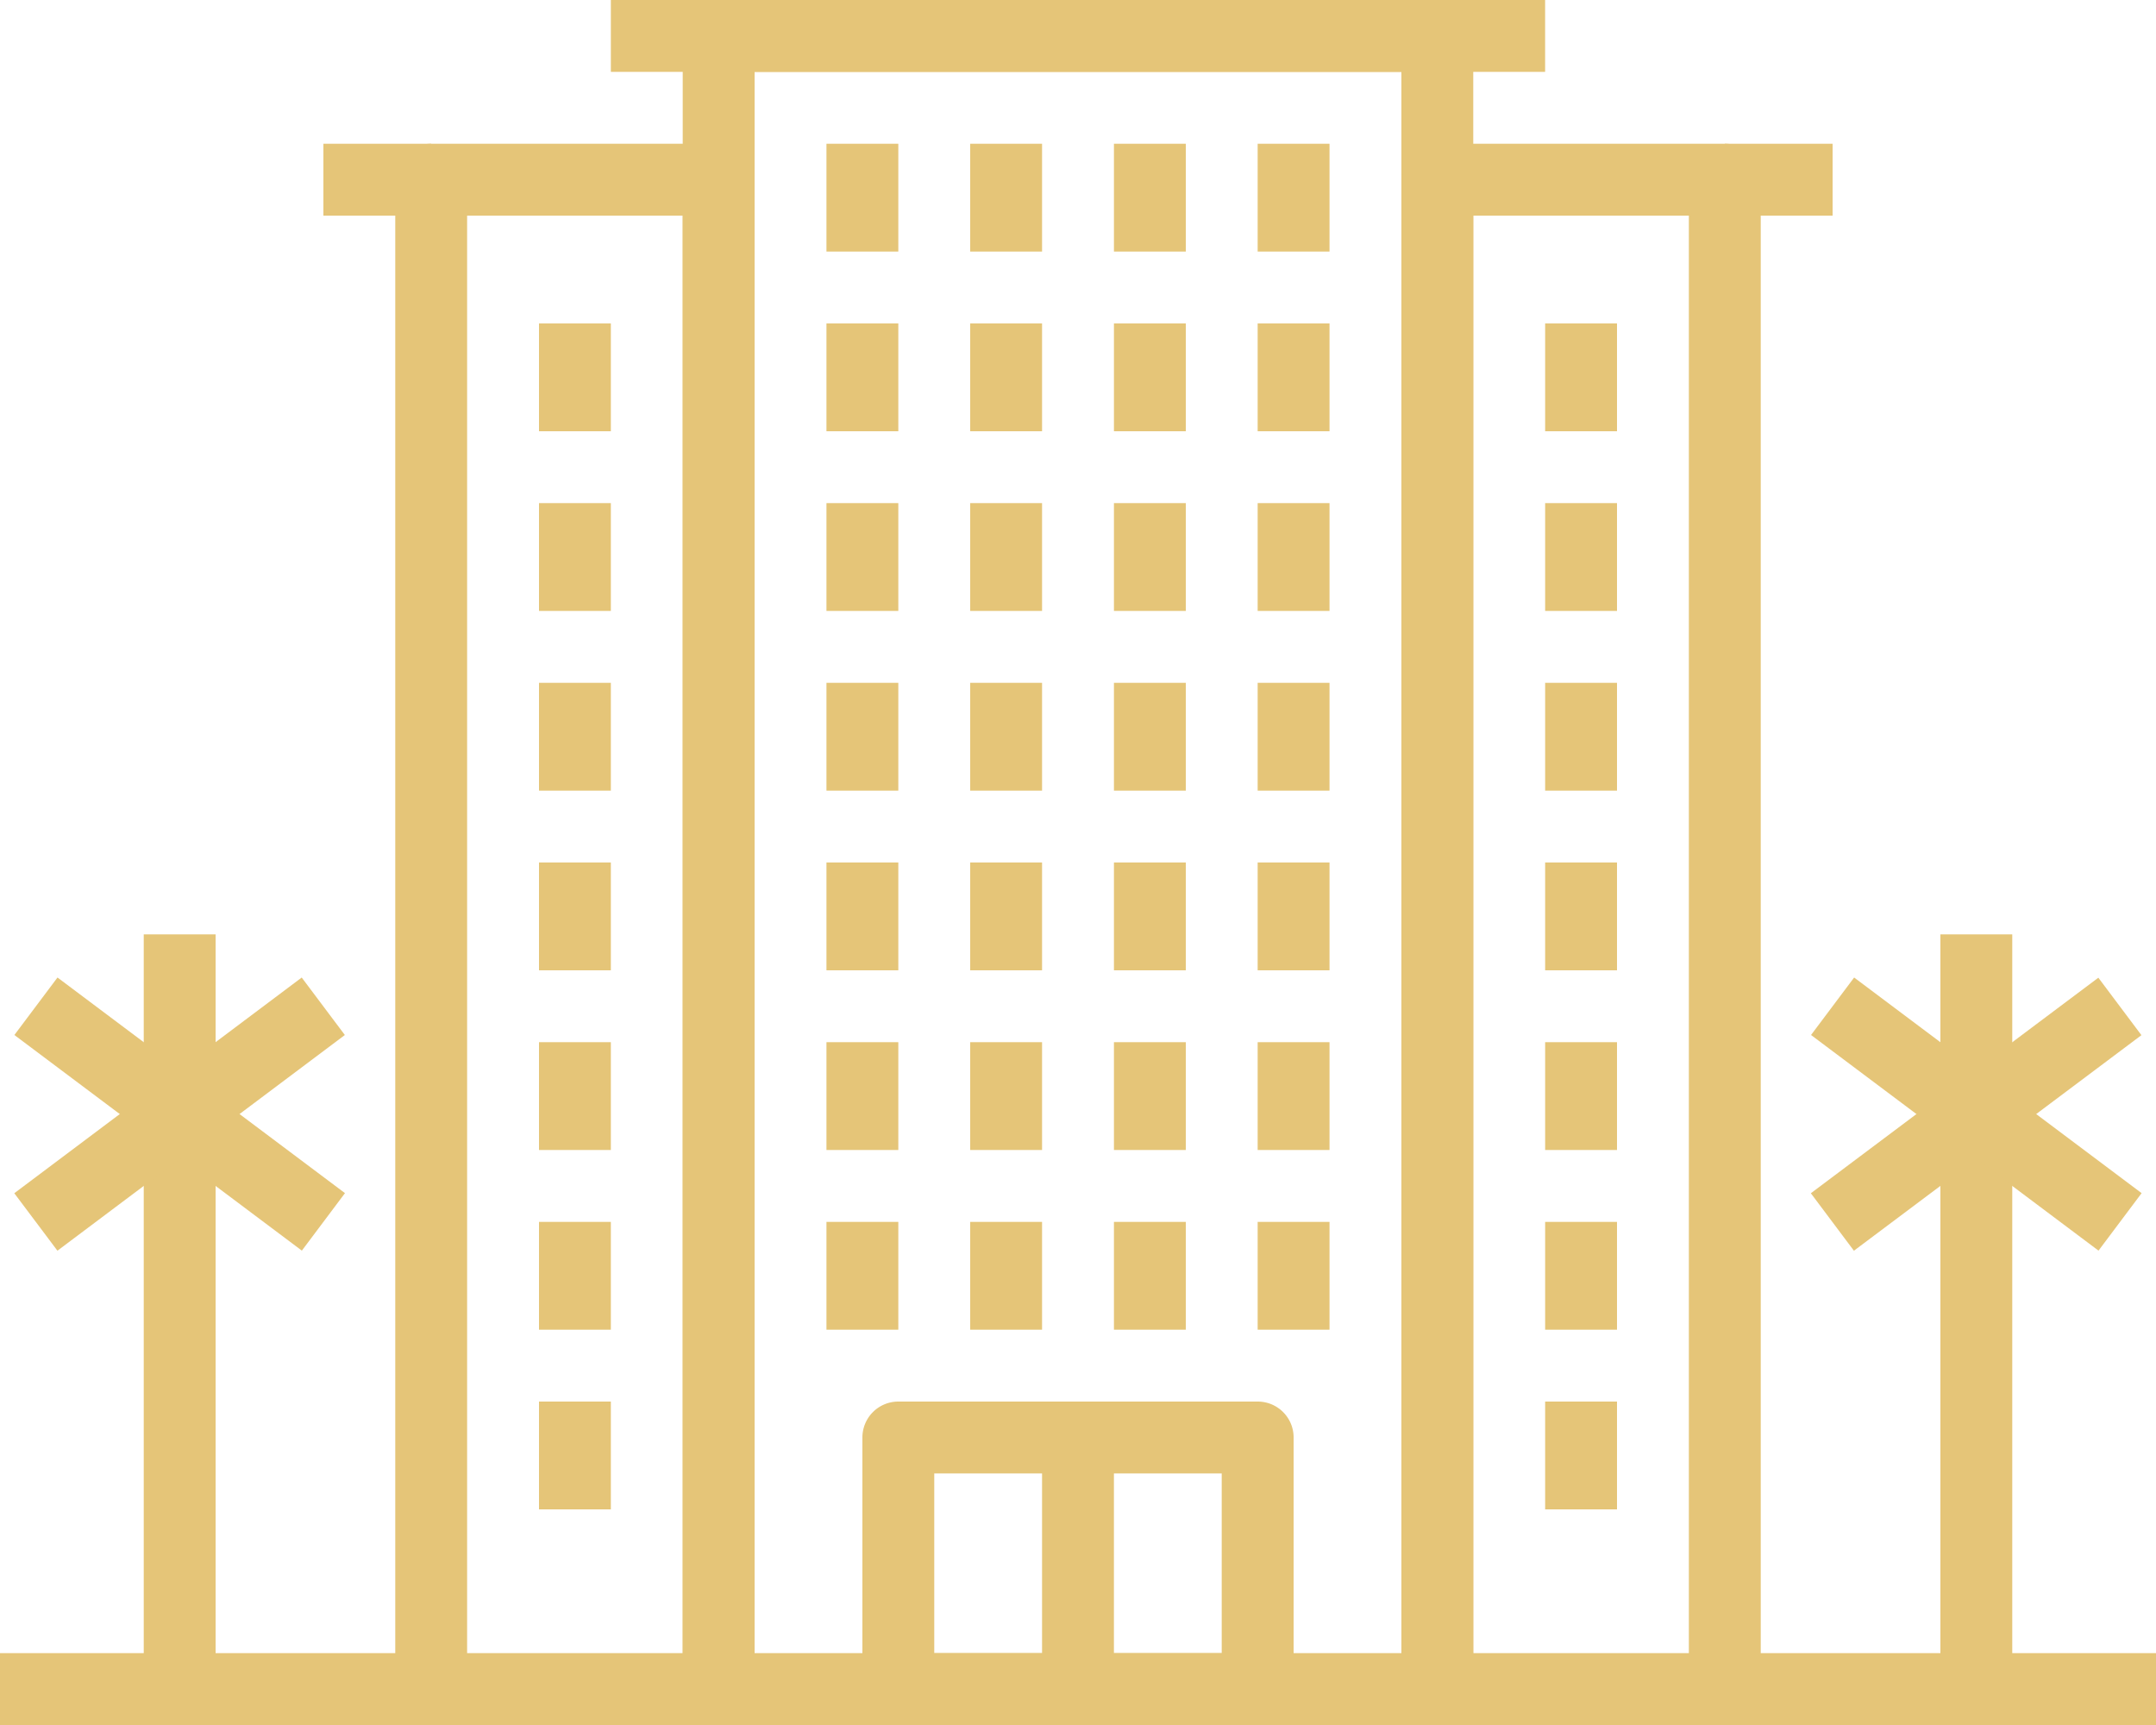
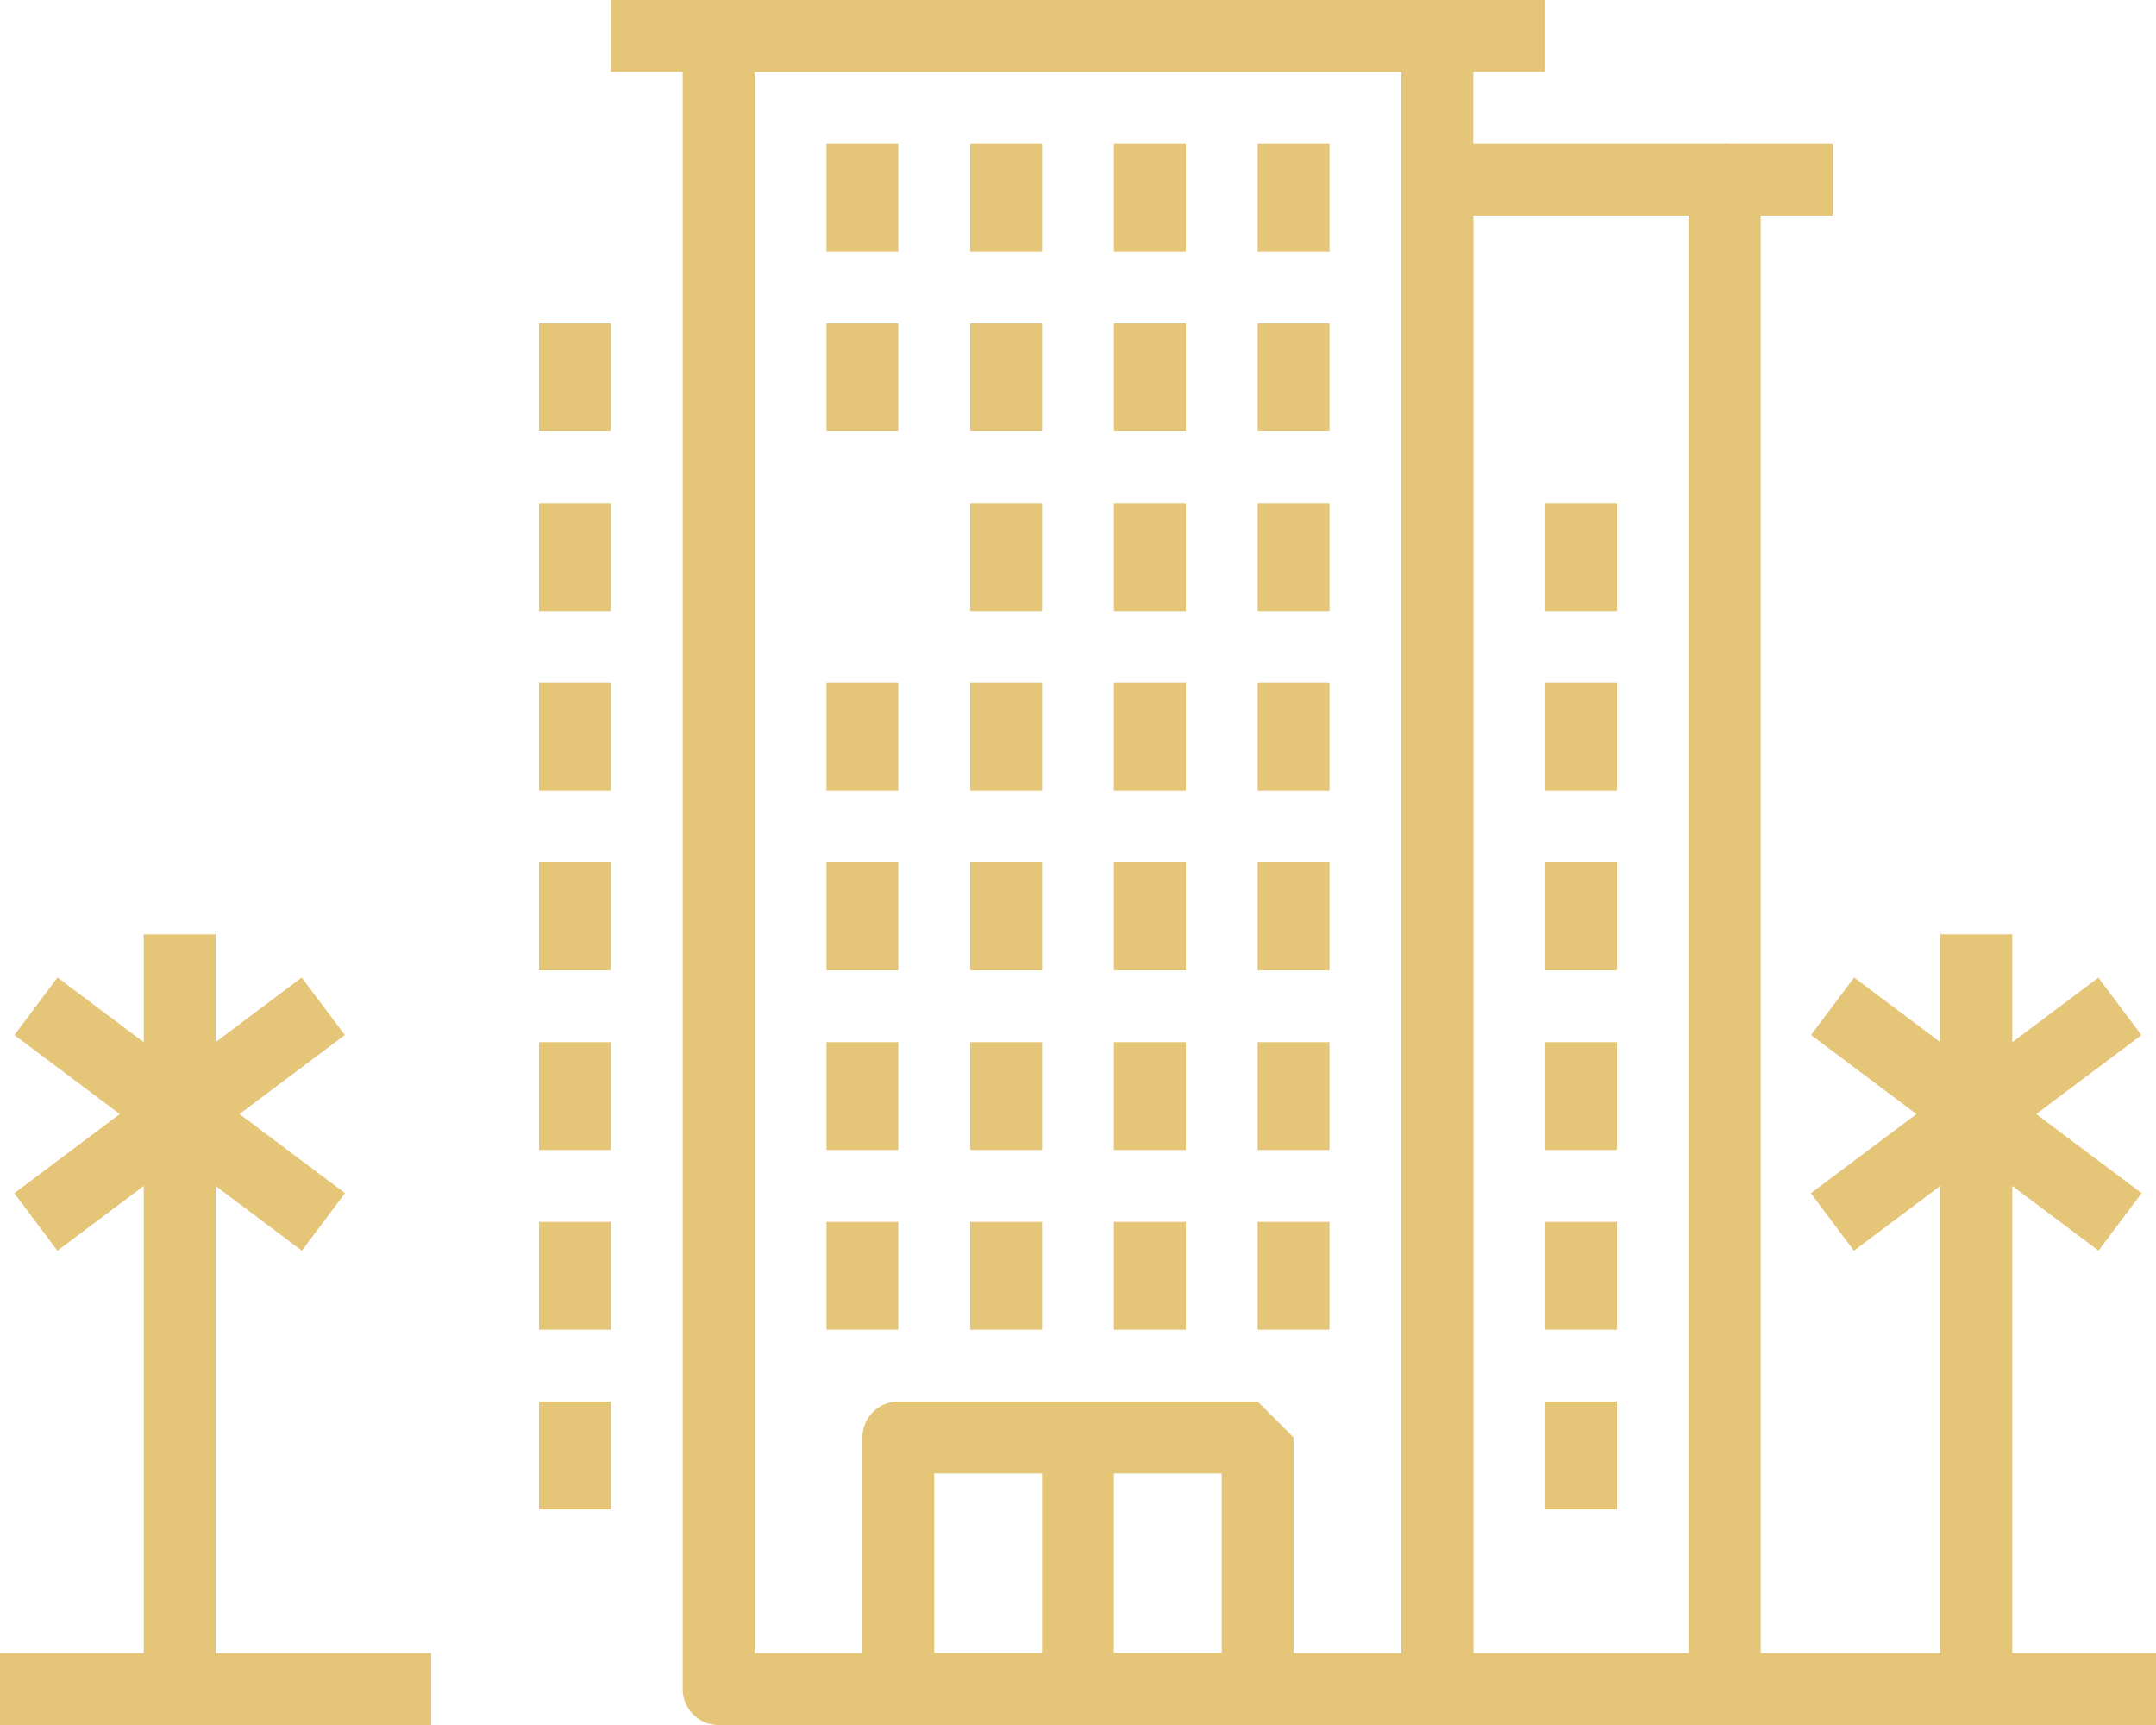
<svg xmlns="http://www.w3.org/2000/svg" viewBox="0 0 100 80">
  <defs>
    <style>
      .cls-1 {
        fill: #e5c578;
      }
    </style>
  </defs>
  <g id="_006-resort" data-name="006-resort" transform="translate(0 -51.2)">
    <g id="Group_201" data-name="Group 201" transform="translate(40 116.2)">
      <g id="Group_200" data-name="Group 200">
-         <path id="Path_3047" data-name="Path 3047" class="cls-1" d="M223.134,384H206.468a1.666,1.666,0,0,0-1.667,1.667v11.667A1.666,1.666,0,0,0,206.468,399h16.667a1.665,1.665,0,0,0,1.667-1.667V385.667A1.665,1.665,0,0,0,223.134,384Zm-1.667,11.667H208.134v-8.333h13.333Z" transform="translate(-204.801 -384)" />
+         <path id="Path_3047" data-name="Path 3047" class="cls-1" d="M223.134,384H206.468a1.666,1.666,0,0,0-1.667,1.667v11.667A1.666,1.666,0,0,0,206.468,399h16.667a1.665,1.665,0,0,0,1.667-1.667V385.667Zm-1.667,11.667H208.134v-8.333h13.333Z" transform="translate(-204.801 -384)" />
      </g>
    </g>
    <g id="Group_203" data-name="Group 203" transform="translate(48.333 117.867)">
      <g id="Group_202" data-name="Group 202" transform="translate(0 0)">
        <rect id="Rectangle_162" data-name="Rectangle 162" class="cls-1" width="3.333" height="11.667" />
      </g>
    </g>
    <g id="Group_205" data-name="Group 205" transform="translate(31.667 51.2)">
      <g id="Group_204" data-name="Group 204" transform="translate(0 0)">
        <path id="Path_3048" data-name="Path 3048" class="cls-1" d="M197.134,51.2H163.8a1.667,1.667,0,0,0-1.667,1.667v76.667A1.666,1.666,0,0,0,163.8,131.2h33.333a1.665,1.665,0,0,0,1.667-1.667V52.867A1.666,1.666,0,0,0,197.134,51.2Zm-1.667,76.667h-30V54.533h30Z" transform="translate(-162.134 -51.2)" />
      </g>
    </g>
    <g id="Group_207" data-name="Group 207" transform="translate(18.333 57.867)">
      <g id="Group_206" data-name="Group 206" transform="translate(0 0)">
-         <path id="Path_3049" data-name="Path 3049" class="cls-1" d="M108.867,85.333H95.534A1.667,1.667,0,0,0,93.867,87v70a1.666,1.666,0,0,0,1.667,1.667h13.333A1.666,1.666,0,0,0,110.534,157V87A1.667,1.667,0,0,0,108.867,85.333Zm-1.667,70h-10V88.666h10Z" transform="translate(-93.867 -85.333)" />
-       </g>
+         </g>
    </g>
    <g id="Group_209" data-name="Group 209" transform="translate(15 57.867)">
      <g id="Group_208" data-name="Group 208" transform="translate(0 0)">
-         <rect id="Rectangle_163" data-name="Rectangle 163" class="cls-1" width="5" height="3.333" />
-       </g>
+         </g>
    </g>
    <g id="Group_211" data-name="Group 211" transform="translate(28.333 51.2)">
      <g id="Group_210" data-name="Group 210" transform="translate(0 0)">
        <rect id="Rectangle_164" data-name="Rectangle 164" class="cls-1" width="43.333" height="3.333" />
      </g>
    </g>
    <g id="Group_213" data-name="Group 213" transform="translate(38.333 107.867)">
      <g id="Group_212" data-name="Group 212" transform="translate(0 0)">
        <rect id="Rectangle_165" data-name="Rectangle 165" class="cls-1" width="3.333" height="5" />
      </g>
    </g>
    <g id="Group_215" data-name="Group 215" transform="translate(45 107.867)">
      <g id="Group_214" data-name="Group 214" transform="translate(0 0)">
        <rect id="Rectangle_166" data-name="Rectangle 166" class="cls-1" width="3.333" height="5" />
      </g>
    </g>
    <g id="Group_217" data-name="Group 217" transform="translate(51.667 107.867)">
      <g id="Group_216" data-name="Group 216" transform="translate(0 0)">
        <rect id="Rectangle_167" data-name="Rectangle 167" class="cls-1" width="3.333" height="5" />
      </g>
    </g>
    <g id="Group_219" data-name="Group 219" transform="translate(58.333 107.867)">
      <g id="Group_218" data-name="Group 218" transform="translate(0 0)">
        <rect id="Rectangle_168" data-name="Rectangle 168" class="cls-1" width="3.333" height="5" />
      </g>
    </g>
    <g id="Group_221" data-name="Group 221" transform="translate(38.333 99.533)">
      <g id="Group_220" data-name="Group 220" transform="translate(0 0)">
        <rect id="Rectangle_169" data-name="Rectangle 169" class="cls-1" width="3.333" height="5" />
      </g>
    </g>
    <g id="Group_223" data-name="Group 223" transform="translate(45 99.533)">
      <g id="Group_222" data-name="Group 222" transform="translate(0 0)">
        <rect id="Rectangle_170" data-name="Rectangle 170" class="cls-1" width="3.333" height="5" />
      </g>
    </g>
    <g id="Group_225" data-name="Group 225" transform="translate(51.667 99.533)">
      <g id="Group_224" data-name="Group 224" transform="translate(0 0)">
        <rect id="Rectangle_171" data-name="Rectangle 171" class="cls-1" width="3.333" height="5" />
      </g>
    </g>
    <g id="Group_227" data-name="Group 227" transform="translate(58.333 99.533)">
      <g id="Group_226" data-name="Group 226" transform="translate(0 0)">
        <rect id="Rectangle_172" data-name="Rectangle 172" class="cls-1" width="3.333" height="5" />
      </g>
    </g>
    <g id="Group_229" data-name="Group 229" transform="translate(38.333 91.2)">
      <g id="Group_228" data-name="Group 228" transform="translate(0 0)">
        <rect id="Rectangle_173" data-name="Rectangle 173" class="cls-1" width="3.333" height="5" />
      </g>
    </g>
    <g id="Group_231" data-name="Group 231" transform="translate(45 91.2)">
      <g id="Group_230" data-name="Group 230" transform="translate(0 0)">
        <rect id="Rectangle_174" data-name="Rectangle 174" class="cls-1" width="3.333" height="5" />
      </g>
    </g>
    <g id="Group_233" data-name="Group 233" transform="translate(51.667 91.2)">
      <g id="Group_232" data-name="Group 232" transform="translate(0 0)">
        <rect id="Rectangle_175" data-name="Rectangle 175" class="cls-1" width="3.333" height="5" />
      </g>
    </g>
    <g id="Group_235" data-name="Group 235" transform="translate(58.333 91.2)">
      <g id="Group_234" data-name="Group 234" transform="translate(0 0)">
        <rect id="Rectangle_176" data-name="Rectangle 176" class="cls-1" width="3.333" height="5" />
      </g>
    </g>
    <g id="Group_237" data-name="Group 237" transform="translate(38.333 82.867)">
      <g id="Group_236" data-name="Group 236" transform="translate(0 0)">
        <rect id="Rectangle_177" data-name="Rectangle 177" class="cls-1" width="3.333" height="5" />
      </g>
    </g>
    <g id="Group_239" data-name="Group 239" transform="translate(45 82.867)">
      <g id="Group_238" data-name="Group 238" transform="translate(0 0)">
        <rect id="Rectangle_178" data-name="Rectangle 178" class="cls-1" width="3.333" height="5" />
      </g>
    </g>
    <g id="Group_241" data-name="Group 241" transform="translate(51.667 82.867)">
      <g id="Group_240" data-name="Group 240" transform="translate(0 0)">
        <rect id="Rectangle_179" data-name="Rectangle 179" class="cls-1" width="3.333" height="5" />
      </g>
    </g>
    <g id="Group_243" data-name="Group 243" transform="translate(58.333 82.867)">
      <g id="Group_242" data-name="Group 242" transform="translate(0 0)">
        <rect id="Rectangle_180" data-name="Rectangle 180" class="cls-1" width="3.333" height="5" />
      </g>
    </g>
    <g id="Group_245" data-name="Group 245" transform="translate(38.333 74.533)">
      <g id="Group_244" data-name="Group 244" transform="translate(0 0)">
-         <rect id="Rectangle_181" data-name="Rectangle 181" class="cls-1" width="3.333" height="5" />
-       </g>
+         </g>
    </g>
    <g id="Group_247" data-name="Group 247" transform="translate(45 74.533)">
      <g id="Group_246" data-name="Group 246" transform="translate(0 0)">
        <rect id="Rectangle_182" data-name="Rectangle 182" class="cls-1" width="3.333" height="5" />
      </g>
    </g>
    <g id="Group_249" data-name="Group 249" transform="translate(51.667 74.533)">
      <g id="Group_248" data-name="Group 248" transform="translate(0 0)">
        <rect id="Rectangle_183" data-name="Rectangle 183" class="cls-1" width="3.333" height="5" />
      </g>
    </g>
    <g id="Group_251" data-name="Group 251" transform="translate(58.333 74.533)">
      <g id="Group_250" data-name="Group 250" transform="translate(0 0)">
        <rect id="Rectangle_184" data-name="Rectangle 184" class="cls-1" width="3.333" height="5" />
      </g>
    </g>
    <g id="Group_253" data-name="Group 253" transform="translate(38.333 66.2)">
      <g id="Group_252" data-name="Group 252" transform="translate(0 0)">
        <rect id="Rectangle_185" data-name="Rectangle 185" class="cls-1" width="3.333" height="5" />
      </g>
    </g>
    <g id="Group_255" data-name="Group 255" transform="translate(45 66.2)">
      <g id="Group_254" data-name="Group 254" transform="translate(0 0)">
        <rect id="Rectangle_186" data-name="Rectangle 186" class="cls-1" width="3.333" height="5" />
      </g>
    </g>
    <g id="Group_257" data-name="Group 257" transform="translate(51.667 66.2)">
      <g id="Group_256" data-name="Group 256" transform="translate(0 0)">
        <rect id="Rectangle_187" data-name="Rectangle 187" class="cls-1" width="3.333" height="5" />
      </g>
    </g>
    <g id="Group_259" data-name="Group 259" transform="translate(58.333 66.2)">
      <g id="Group_258" data-name="Group 258" transform="translate(0 0)">
        <rect id="Rectangle_188" data-name="Rectangle 188" class="cls-1" width="3.333" height="5" />
      </g>
    </g>
    <g id="Group_261" data-name="Group 261" transform="translate(38.333 57.867)">
      <g id="Group_260" data-name="Group 260" transform="translate(0 0)">
        <rect id="Rectangle_189" data-name="Rectangle 189" class="cls-1" width="3.333" height="5" />
      </g>
    </g>
    <g id="Group_263" data-name="Group 263" transform="translate(45 57.867)">
      <g id="Group_262" data-name="Group 262" transform="translate(0 0)">
        <rect id="Rectangle_190" data-name="Rectangle 190" class="cls-1" width="3.333" height="5" />
      </g>
    </g>
    <g id="Group_265" data-name="Group 265" transform="translate(51.667 57.867)">
      <g id="Group_264" data-name="Group 264" transform="translate(0 0)">
        <rect id="Rectangle_191" data-name="Rectangle 191" class="cls-1" width="3.333" height="5" />
      </g>
    </g>
    <g id="Group_267" data-name="Group 267" transform="translate(58.333 57.867)">
      <g id="Group_266" data-name="Group 266" transform="translate(0 0)">
        <rect id="Rectangle_192" data-name="Rectangle 192" class="cls-1" width="3.333" height="5" />
      </g>
    </g>
    <g id="Group_269" data-name="Group 269" transform="translate(25 116.2)">
      <g id="Group_268" data-name="Group 268">
        <rect id="Rectangle_193" data-name="Rectangle 193" class="cls-1" width="3.333" height="5" />
      </g>
    </g>
    <g id="Group_271" data-name="Group 271" transform="translate(25 107.867)">
      <g id="Group_270" data-name="Group 270" transform="translate(0 0)">
        <rect id="Rectangle_194" data-name="Rectangle 194" class="cls-1" width="3.333" height="5" />
      </g>
    </g>
    <g id="Group_273" data-name="Group 273" transform="translate(25 99.533)">
      <g id="Group_272" data-name="Group 272" transform="translate(0 0)">
        <rect id="Rectangle_195" data-name="Rectangle 195" class="cls-1" width="3.333" height="5" />
      </g>
    </g>
    <g id="Group_275" data-name="Group 275" transform="translate(25 91.2)">
      <g id="Group_274" data-name="Group 274" transform="translate(0 0)">
        <rect id="Rectangle_196" data-name="Rectangle 196" class="cls-1" width="3.333" height="5" />
      </g>
    </g>
    <g id="Group_277" data-name="Group 277" transform="translate(25 82.867)">
      <g id="Group_276" data-name="Group 276" transform="translate(0 0)">
        <rect id="Rectangle_197" data-name="Rectangle 197" class="cls-1" width="3.333" height="5" />
      </g>
    </g>
    <g id="Group_279" data-name="Group 279" transform="translate(25 74.533)">
      <g id="Group_278" data-name="Group 278" transform="translate(0 0)">
        <rect id="Rectangle_198" data-name="Rectangle 198" class="cls-1" width="3.333" height="5" />
      </g>
    </g>
    <g id="Group_281" data-name="Group 281" transform="translate(25 66.2)">
      <g id="Group_280" data-name="Group 280" transform="translate(0 0)">
        <rect id="Rectangle_199" data-name="Rectangle 199" class="cls-1" width="3.333" height="5" />
      </g>
    </g>
    <g id="Group_283" data-name="Group 283" transform="translate(65 57.867)">
      <g id="Group_282" data-name="Group 282" transform="translate(0 0)">
        <path id="Path_3050" data-name="Path 3050" class="cls-1" d="M347.8,85.333H334.467A1.666,1.666,0,0,0,332.8,87v70a1.665,1.665,0,0,0,1.667,1.667H347.8A1.665,1.665,0,0,0,349.467,157V87A1.666,1.666,0,0,0,347.8,85.333Zm-1.667,70h-10V88.666h10Z" transform="translate(-332.8 -85.333)" />
      </g>
    </g>
    <g id="Group_285" data-name="Group 285" transform="translate(80 57.867)">
      <g id="Group_284" data-name="Group 284" transform="translate(0 0)">
        <rect id="Rectangle_200" data-name="Rectangle 200" class="cls-1" width="5" height="3.333" />
      </g>
    </g>
    <g id="Group_287" data-name="Group 287" transform="translate(71.667 116.2)">
      <g id="Group_286" data-name="Group 286">
        <rect id="Rectangle_201" data-name="Rectangle 201" class="cls-1" width="3.333" height="5" />
      </g>
    </g>
    <g id="Group_289" data-name="Group 289" transform="translate(71.667 107.867)">
      <g id="Group_288" data-name="Group 288" transform="translate(0 0)">
        <rect id="Rectangle_202" data-name="Rectangle 202" class="cls-1" width="3.333" height="5" />
      </g>
    </g>
    <g id="Group_291" data-name="Group 291" transform="translate(71.667 99.533)">
      <g id="Group_290" data-name="Group 290" transform="translate(0 0)">
        <rect id="Rectangle_203" data-name="Rectangle 203" class="cls-1" width="3.333" height="5" />
      </g>
    </g>
    <g id="Group_293" data-name="Group 293" transform="translate(71.667 91.2)">
      <g id="Group_292" data-name="Group 292" transform="translate(0 0)">
        <rect id="Rectangle_204" data-name="Rectangle 204" class="cls-1" width="3.333" height="5" />
      </g>
    </g>
    <g id="Group_295" data-name="Group 295" transform="translate(71.667 82.867)">
      <g id="Group_294" data-name="Group 294" transform="translate(0 0)">
        <rect id="Rectangle_205" data-name="Rectangle 205" class="cls-1" width="3.333" height="5" />
      </g>
    </g>
    <g id="Group_297" data-name="Group 297" transform="translate(71.667 74.533)">
      <g id="Group_296" data-name="Group 296" transform="translate(0 0)">
        <rect id="Rectangle_206" data-name="Rectangle 206" class="cls-1" width="3.333" height="5" />
      </g>
    </g>
    <g id="Group_299" data-name="Group 299" transform="translate(71.667 66.2)">
      <g id="Group_298" data-name="Group 298" transform="translate(0 0)">
-         <rect id="Rectangle_207" data-name="Rectangle 207" class="cls-1" width="3.333" height="5" />
-       </g>
+         </g>
    </g>
    <g id="Group_301" data-name="Group 301" transform="translate(0 127.867)">
      <g id="Group_300" data-name="Group 300" transform="translate(0 0)">
        <rect id="Rectangle_208" data-name="Rectangle 208" class="cls-1" width="20" height="3.333" />
      </g>
    </g>
    <g id="Group_303" data-name="Group 303" transform="translate(80 127.867)">
      <g id="Group_302" data-name="Group 302" transform="translate(0 0)">
        <rect id="Rectangle_209" data-name="Rectangle 209" class="cls-1" width="20" height="3.333" />
      </g>
    </g>
    <g id="Group_305" data-name="Group 305" transform="translate(6.667 94.533)">
      <g id="Group_304" data-name="Group 304" transform="translate(0 0)">
        <rect id="Rectangle_210" data-name="Rectangle 210" class="cls-1" width="3.333" height="35" />
      </g>
    </g>
    <g id="Group_307" data-name="Group 307" transform="translate(0.667 96.533)">
      <g id="Group_306" data-name="Group 306" transform="translate(0 0)">
        <rect id="Rectangle_211" data-name="Rectangle 211" class="cls-1" width="3.333" height="16.667" transform="matrix(0.6, -0.8, 0.8, 0.6, 0, 2.667)" />
      </g>
    </g>
    <g id="Group_309" data-name="Group 309" transform="translate(0.663 96.534)">
      <g id="Group_308" data-name="Group 308">
        <rect id="Rectangle_212" data-name="Rectangle 212" class="cls-1" width="16.667" height="3.333" transform="translate(0 10.004) rotate(-36.883)" />
      </g>
    </g>
    <g id="Group_311" data-name="Group 311" transform="translate(90 94.533)">
      <g id="Group_310" data-name="Group 310" transform="translate(0 0)">
        <rect id="Rectangle_213" data-name="Rectangle 213" class="cls-1" width="3.333" height="35" />
      </g>
    </g>
    <g id="Group_313" data-name="Group 313" transform="translate(84 96.535)">
      <g id="Group_312" data-name="Group 312" transform="translate(0 0)">
        <rect id="Rectangle_214" data-name="Rectangle 214" class="cls-1" width="3.332" height="16.667" transform="matrix(0.6, -0.8, 0.8, 0.6, 0, 2.665)" />
      </g>
    </g>
    <g id="Group_315" data-name="Group 315" transform="translate(83.991 96.543)">
      <g id="Group_314" data-name="Group 314" transform="translate(0 0)">
        <rect id="Rectangle_215" data-name="Rectangle 215" class="cls-1" width="16.666" height="3.331" transform="translate(0 9.996) rotate(-36.857)" />
      </g>
    </g>
  </g>
</svg>